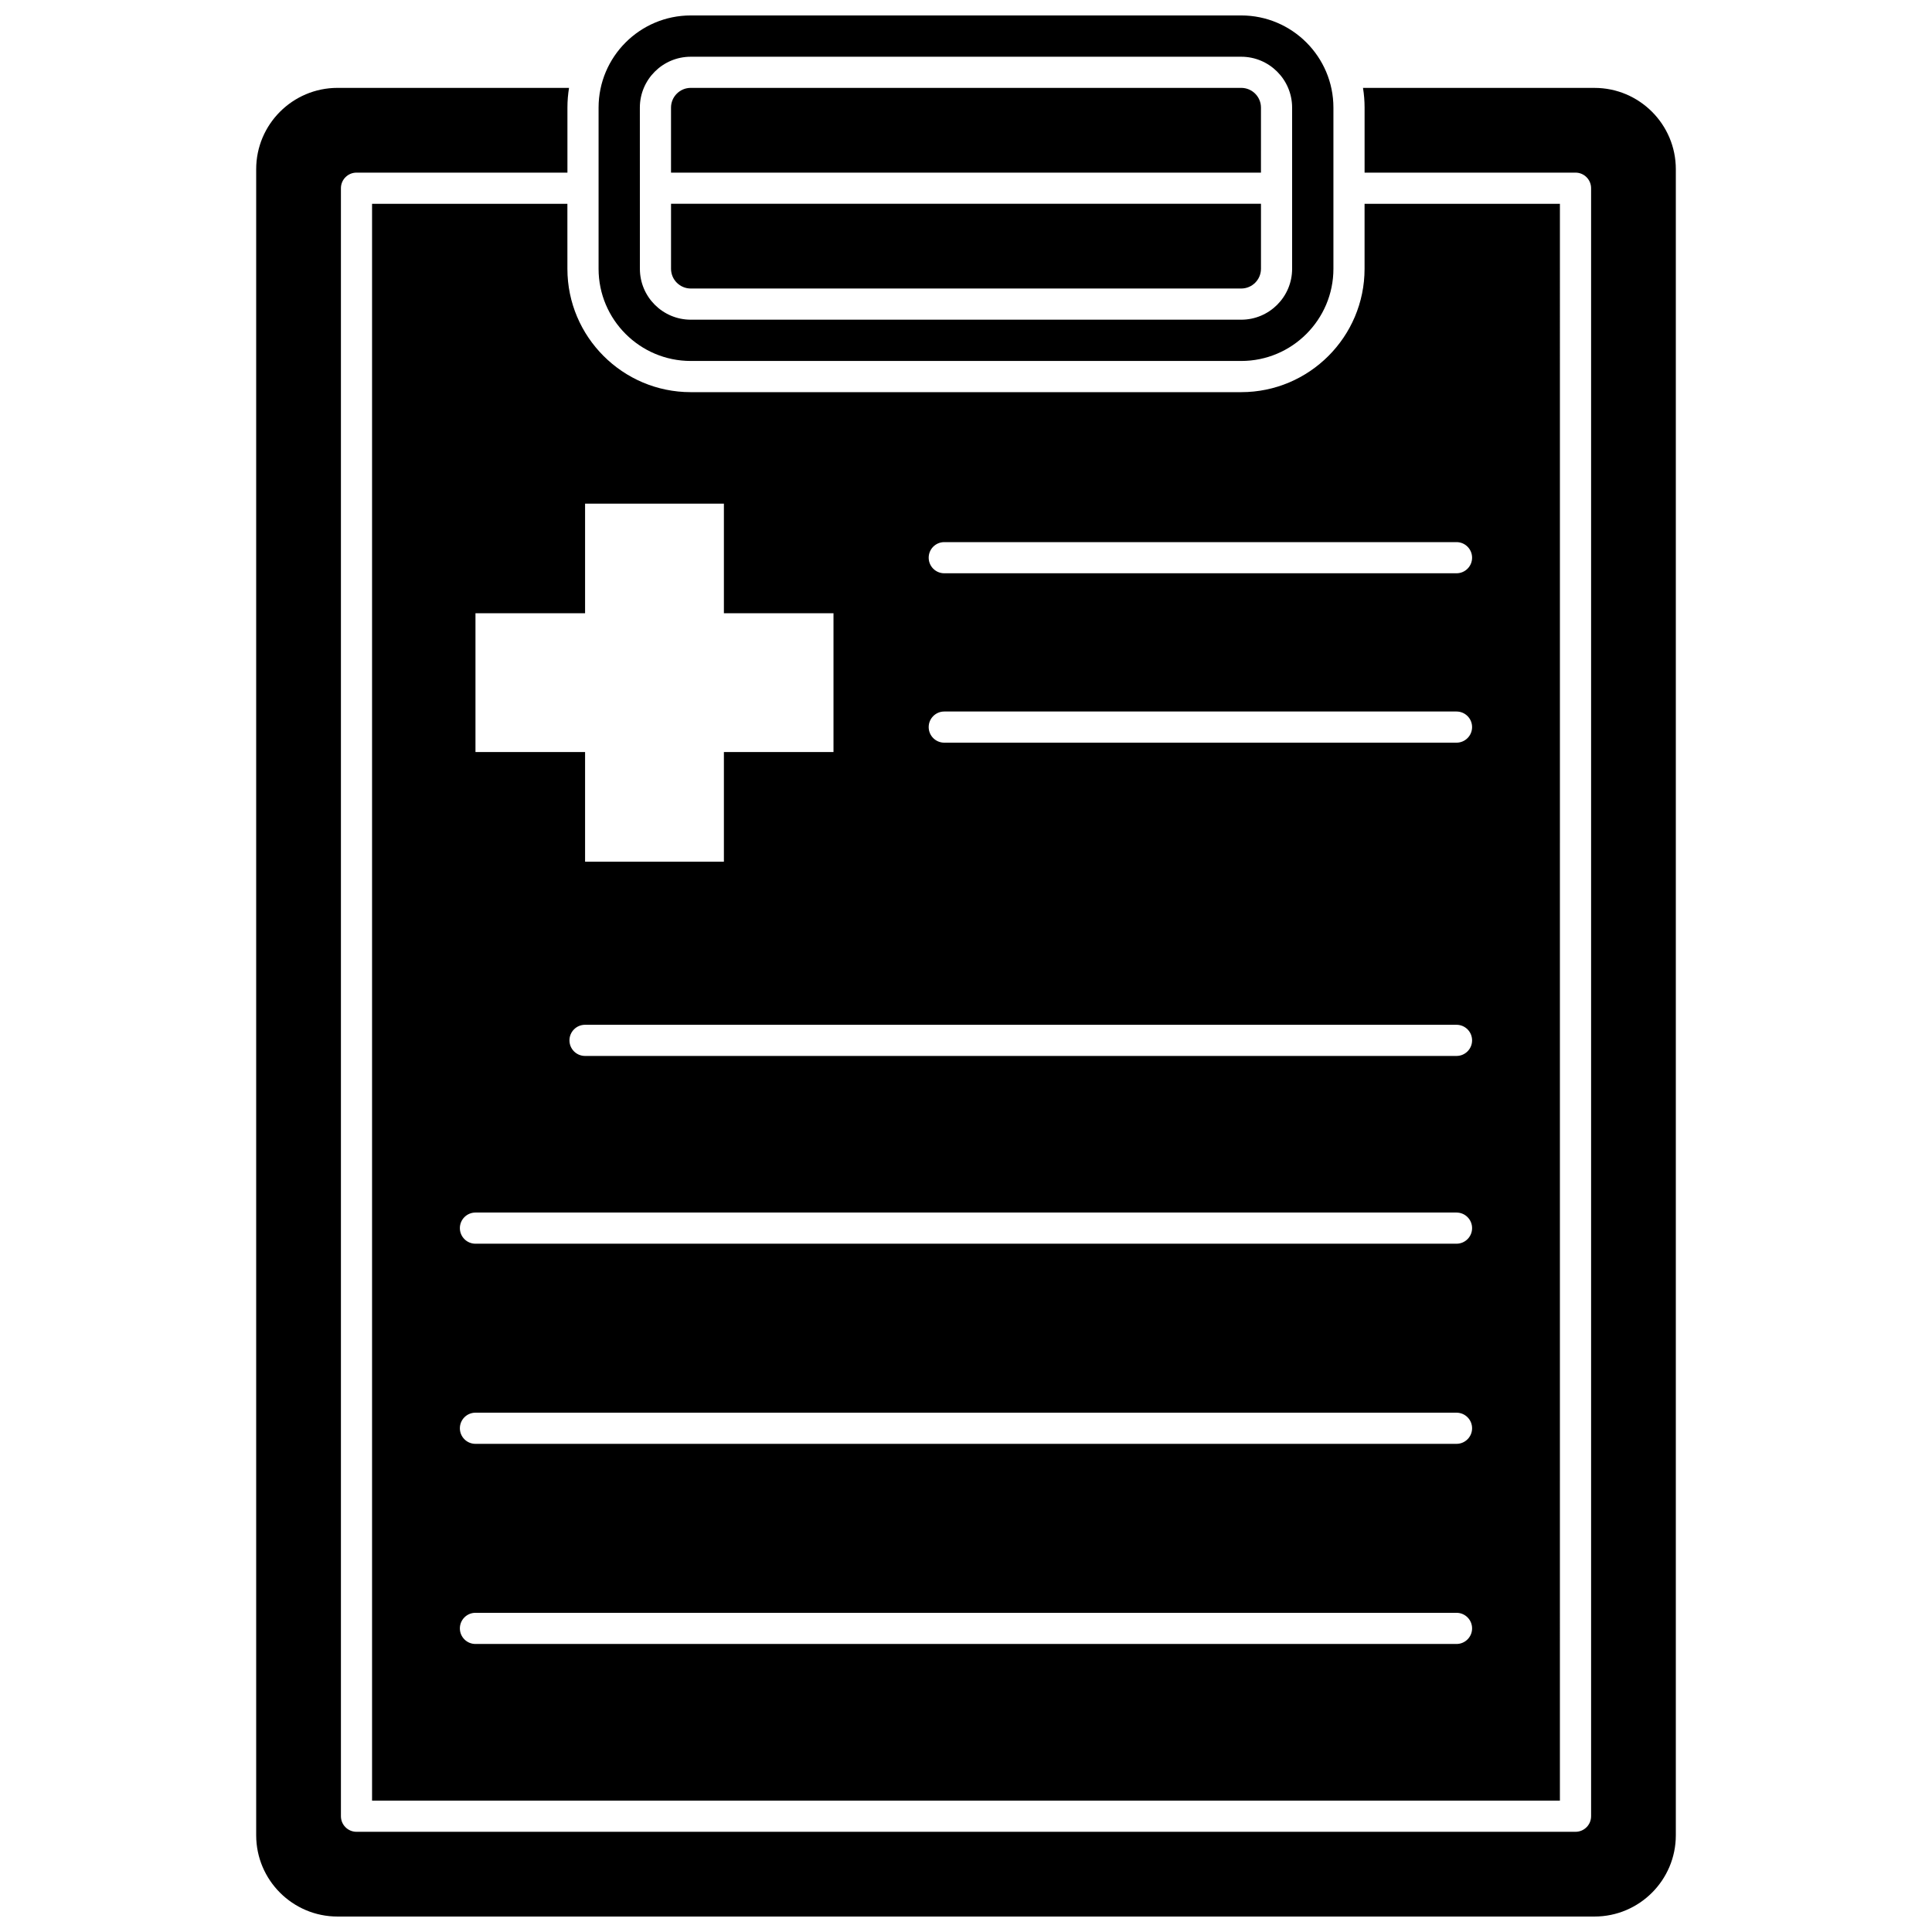
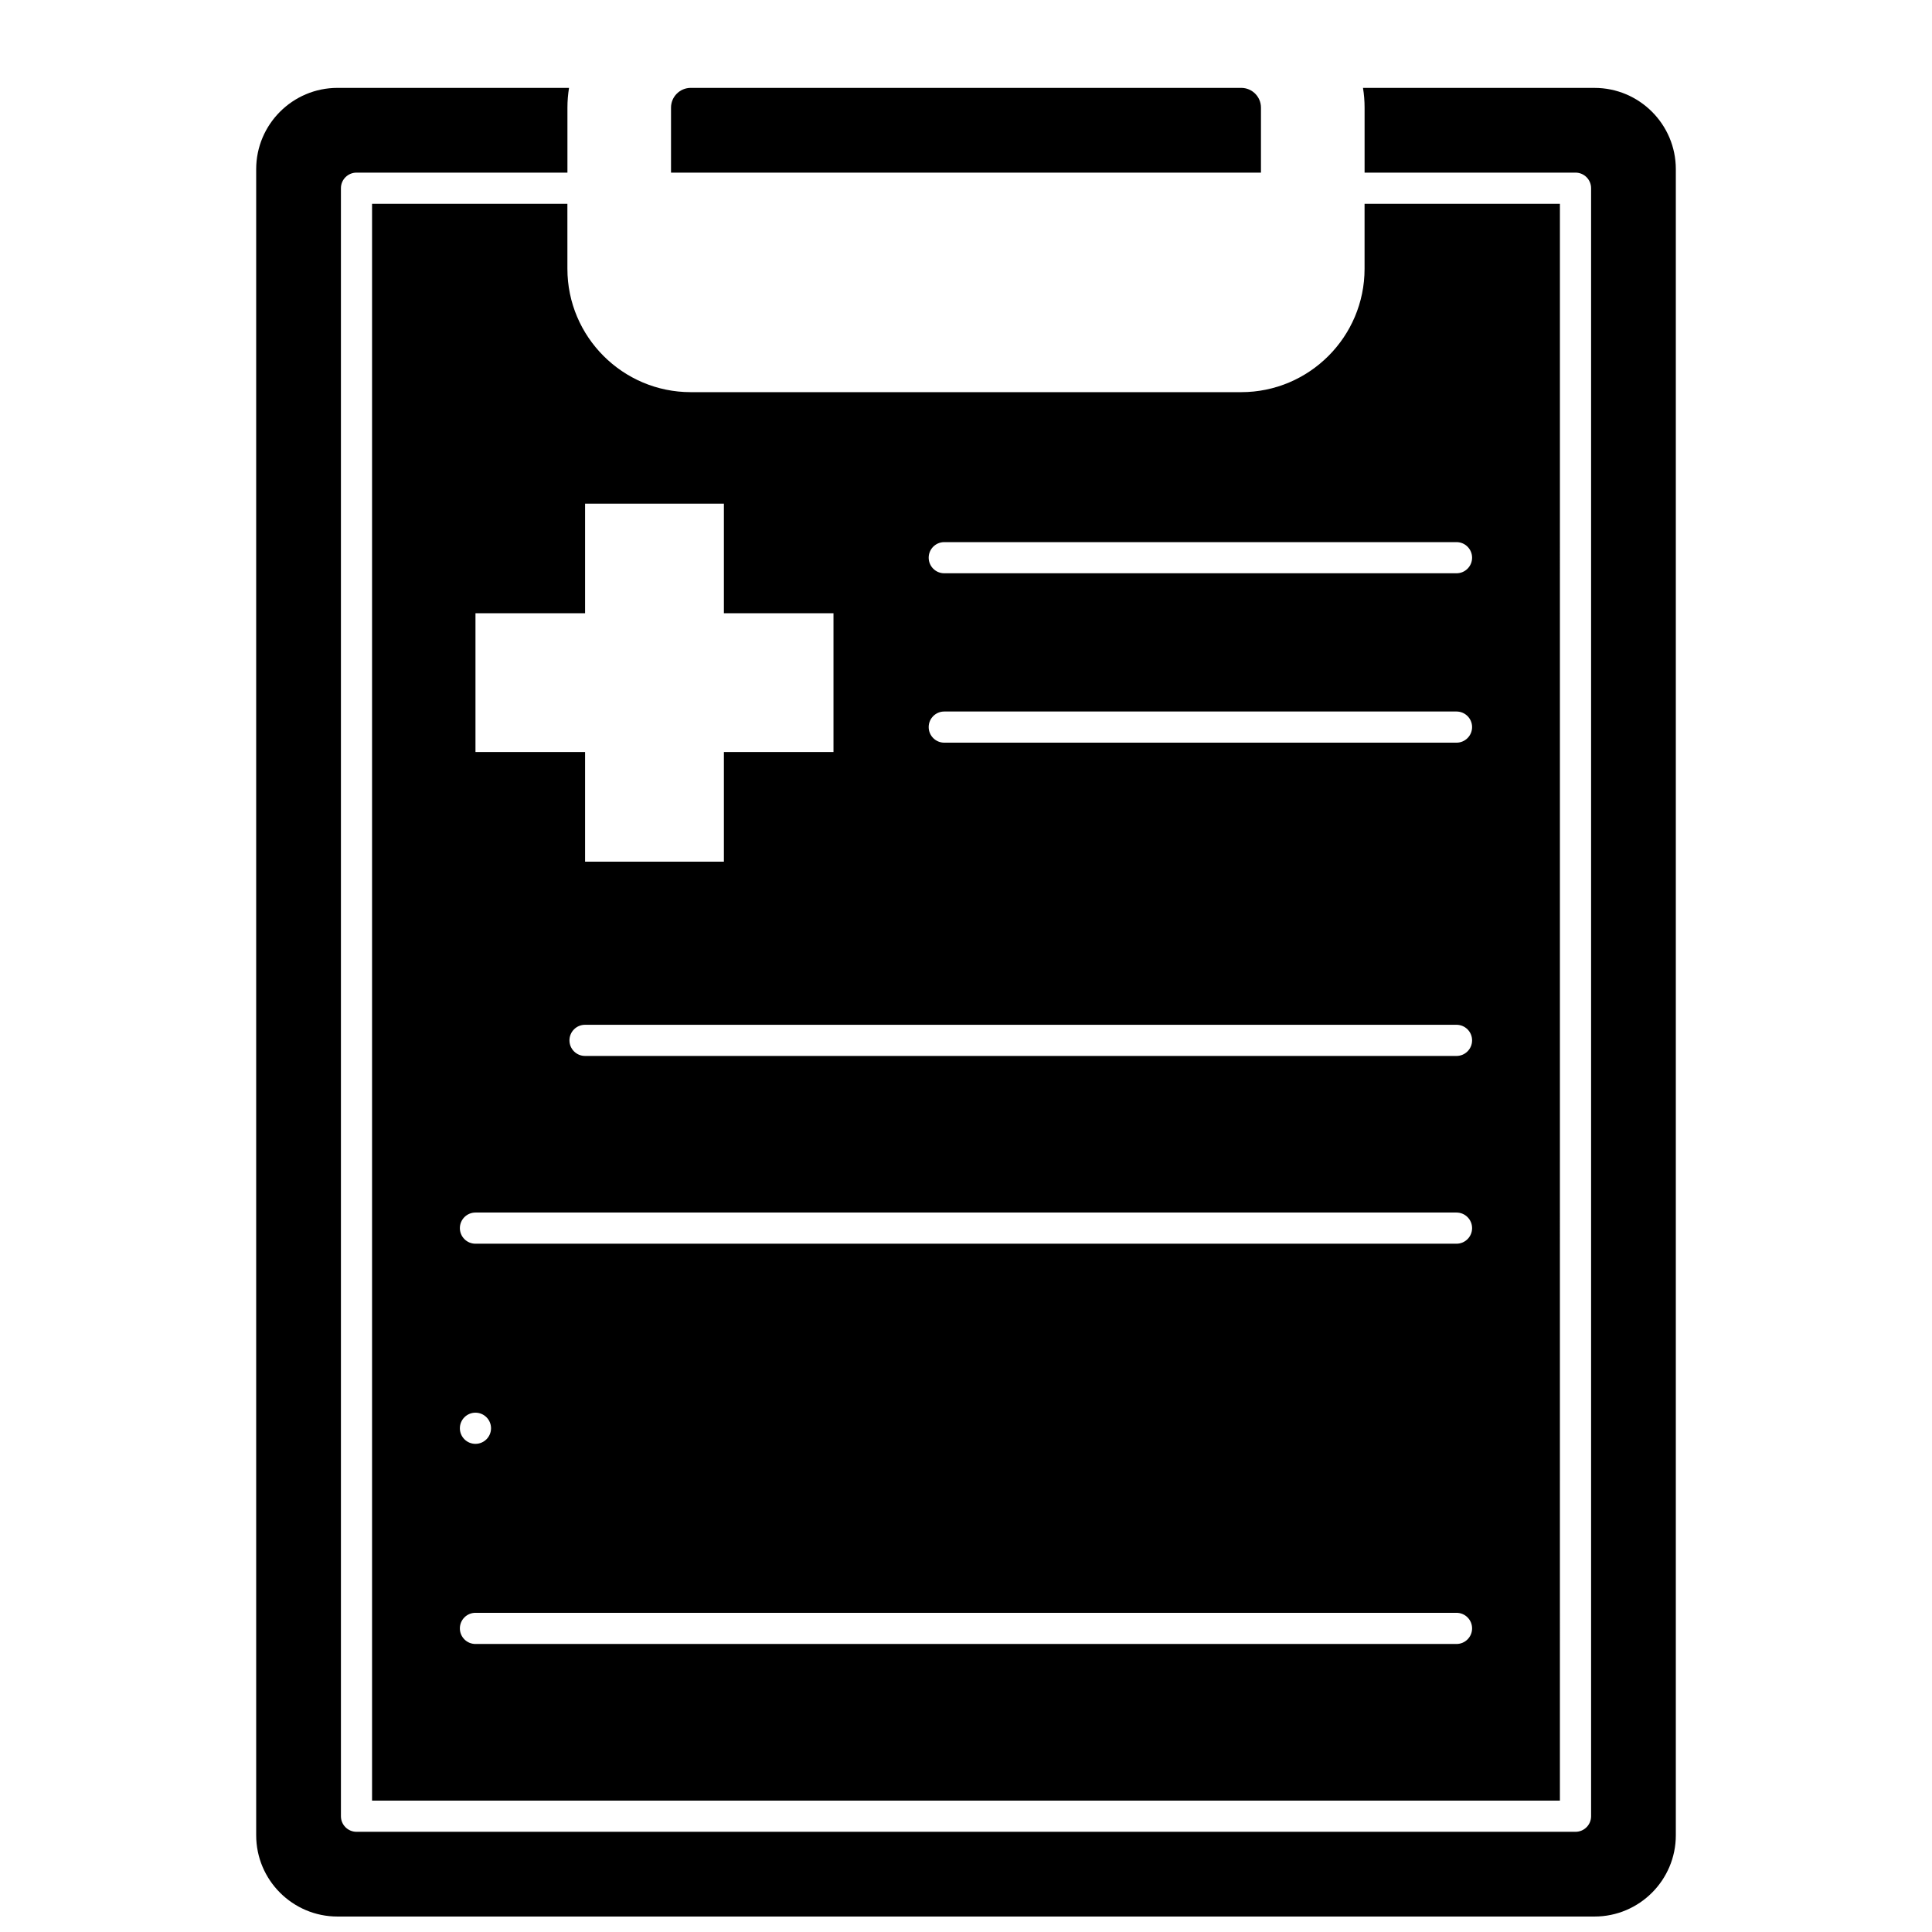
<svg xmlns="http://www.w3.org/2000/svg" width="800px" height="800px" version="1.1" viewBox="144 144 512 512">
  <defs>
    <clipPath id="b">
-       <path d="m302 148.09h196v91.906h-196z" />
-     </clipPath>
+       </clipPath>
    <clipPath id="a">
      <path d="m211 167h378v484.9h-378z" />
    </clipPath>
  </defs>
-   <path d="m327.06 220.46h145.88c2.883 0 5.231-2.344 5.231-5.231v-17.223h-156.34v17.227c0 2.883 2.348 5.227 5.234 5.227z" />
  <path d="m478.17 172.52c0-2.883-2.344-5.231-5.231-5.231h-145.88c-2.883 0-5.231 2.344-5.231 5.231v17.227h156.34z" />
  <g clip-path="url(#b)">
    <path d="m327.06 239.66h145.88c13.469 0 24.43-10.957 24.43-24.43v-42.711c0-13.469-10.961-24.426-24.43-24.426h-145.88c-13.473 0-24.43 10.957-24.43 24.43v42.711c0 13.469 10.957 24.426 24.43 24.426zm-13.492-67.137c0-7.438 6.051-13.488 13.488-13.488h145.88c7.438 0 13.488 6.051 13.488 13.488v42.711c0 7.438-6.051 13.488-13.488 13.488h-145.87c-7.438 0-13.488-6.051-13.488-13.488z" />
  </g>
  <g clip-path="url(#a)">
    <path d="m566.57 167.29h-61.363c0.277 1.703 0.422 3.449 0.422 5.231v17.227h55.898c2.281 0 4.129 1.848 4.129 4.129v431.44c0 2.281-1.848 4.129-4.129 4.129h-323.05c-2.281 0-4.129-1.848-4.129-4.129v-431.44c0-2.281 1.848-4.129 4.129-4.129h55.898v-17.227c0-1.781 0.148-3.527 0.422-5.231h-61.359c-11.879 0-21.547 9.664-21.547 21.543v441.53c0 11.875 9.668 21.539 21.547 21.539h333.13c11.879 0 21.543-9.664 21.543-21.543v-441.52c0-11.879-9.664-21.543-21.543-21.543z" />
  </g>
-   <path d="m242.6 198.01v423.18h314.79l0.004-423.18h-51.77v17.227c0 18.023-14.664 32.688-32.688 32.688h-145.88c-18.023 0-32.688-14.664-32.688-32.688l-0.004-17.227zm287.39 381.66h-259.99c-2.281 0-4.129-1.848-4.129-4.129s1.848-4.129 4.129-4.129h259.99c2.281 0 4.129 1.848 4.129 4.129 0 2.277-1.848 4.129-4.129 4.129zm0-53.035h-259.99c-2.281 0-4.129-1.848-4.129-4.129s1.848-4.129 4.129-4.129h259.99c2.281 0 4.129 1.848 4.129 4.129 0 2.277-1.848 4.129-4.129 4.129zm0-53.039h-259.99c-2.281 0-4.129-1.848-4.129-4.129s1.848-4.129 4.129-4.129h259.99c2.281 0 4.129 1.848 4.129 4.129s-1.848 4.129-4.129 4.129zm0-49.758h-230.95c-2.281 0-4.129-1.848-4.129-4.129s1.848-4.129 4.129-4.129h230.95c2.281 0 4.129 1.848 4.129 4.129 0 2.277-1.848 4.129-4.129 4.129zm-135.75-136.17h135.75c2.281 0 4.129 1.848 4.129 4.129s-1.848 4.129-4.129 4.129h-135.75c-2.281 0-4.129-1.848-4.129-4.129s1.848-4.129 4.129-4.129zm0 44.891h135.75c2.281 0 4.129 1.848 4.129 4.129s-1.848 4.129-4.129 4.129h-135.75c-2.281 0-4.129-1.848-4.129-4.129s1.848-4.129 4.129-4.129zm-95.188-26.043v-29.043h36.789v29.043h29.043v36.789h-29.043v29.043h-36.789v-29.043h-29.047v-36.789z" />
+   <path d="m242.6 198.01v423.18h314.79l0.004-423.18h-51.77v17.227c0 18.023-14.664 32.688-32.688 32.688h-145.88c-18.023 0-32.688-14.664-32.688-32.688l-0.004-17.227zm287.39 381.66h-259.99c-2.281 0-4.129-1.848-4.129-4.129s1.848-4.129 4.129-4.129h259.99c2.281 0 4.129 1.848 4.129 4.129 0 2.277-1.848 4.129-4.129 4.129zm0-53.035h-259.99c-2.281 0-4.129-1.848-4.129-4.129s1.848-4.129 4.129-4.129c2.281 0 4.129 1.848 4.129 4.129 0 2.277-1.848 4.129-4.129 4.129zm0-53.039h-259.99c-2.281 0-4.129-1.848-4.129-4.129s1.848-4.129 4.129-4.129h259.99c2.281 0 4.129 1.848 4.129 4.129s-1.848 4.129-4.129 4.129zm0-49.758h-230.95c-2.281 0-4.129-1.848-4.129-4.129s1.848-4.129 4.129-4.129h230.95c2.281 0 4.129 1.848 4.129 4.129 0 2.277-1.848 4.129-4.129 4.129zm-135.75-136.17h135.75c2.281 0 4.129 1.848 4.129 4.129s-1.848 4.129-4.129 4.129h-135.75c-2.281 0-4.129-1.848-4.129-4.129s1.848-4.129 4.129-4.129zm0 44.891h135.75c2.281 0 4.129 1.848 4.129 4.129s-1.848 4.129-4.129 4.129h-135.75c-2.281 0-4.129-1.848-4.129-4.129s1.848-4.129 4.129-4.129zm-95.188-26.043v-29.043h36.789v29.043h29.043v36.789h-29.043v29.043h-36.789v-29.043h-29.047v-36.789z" />
</svg>